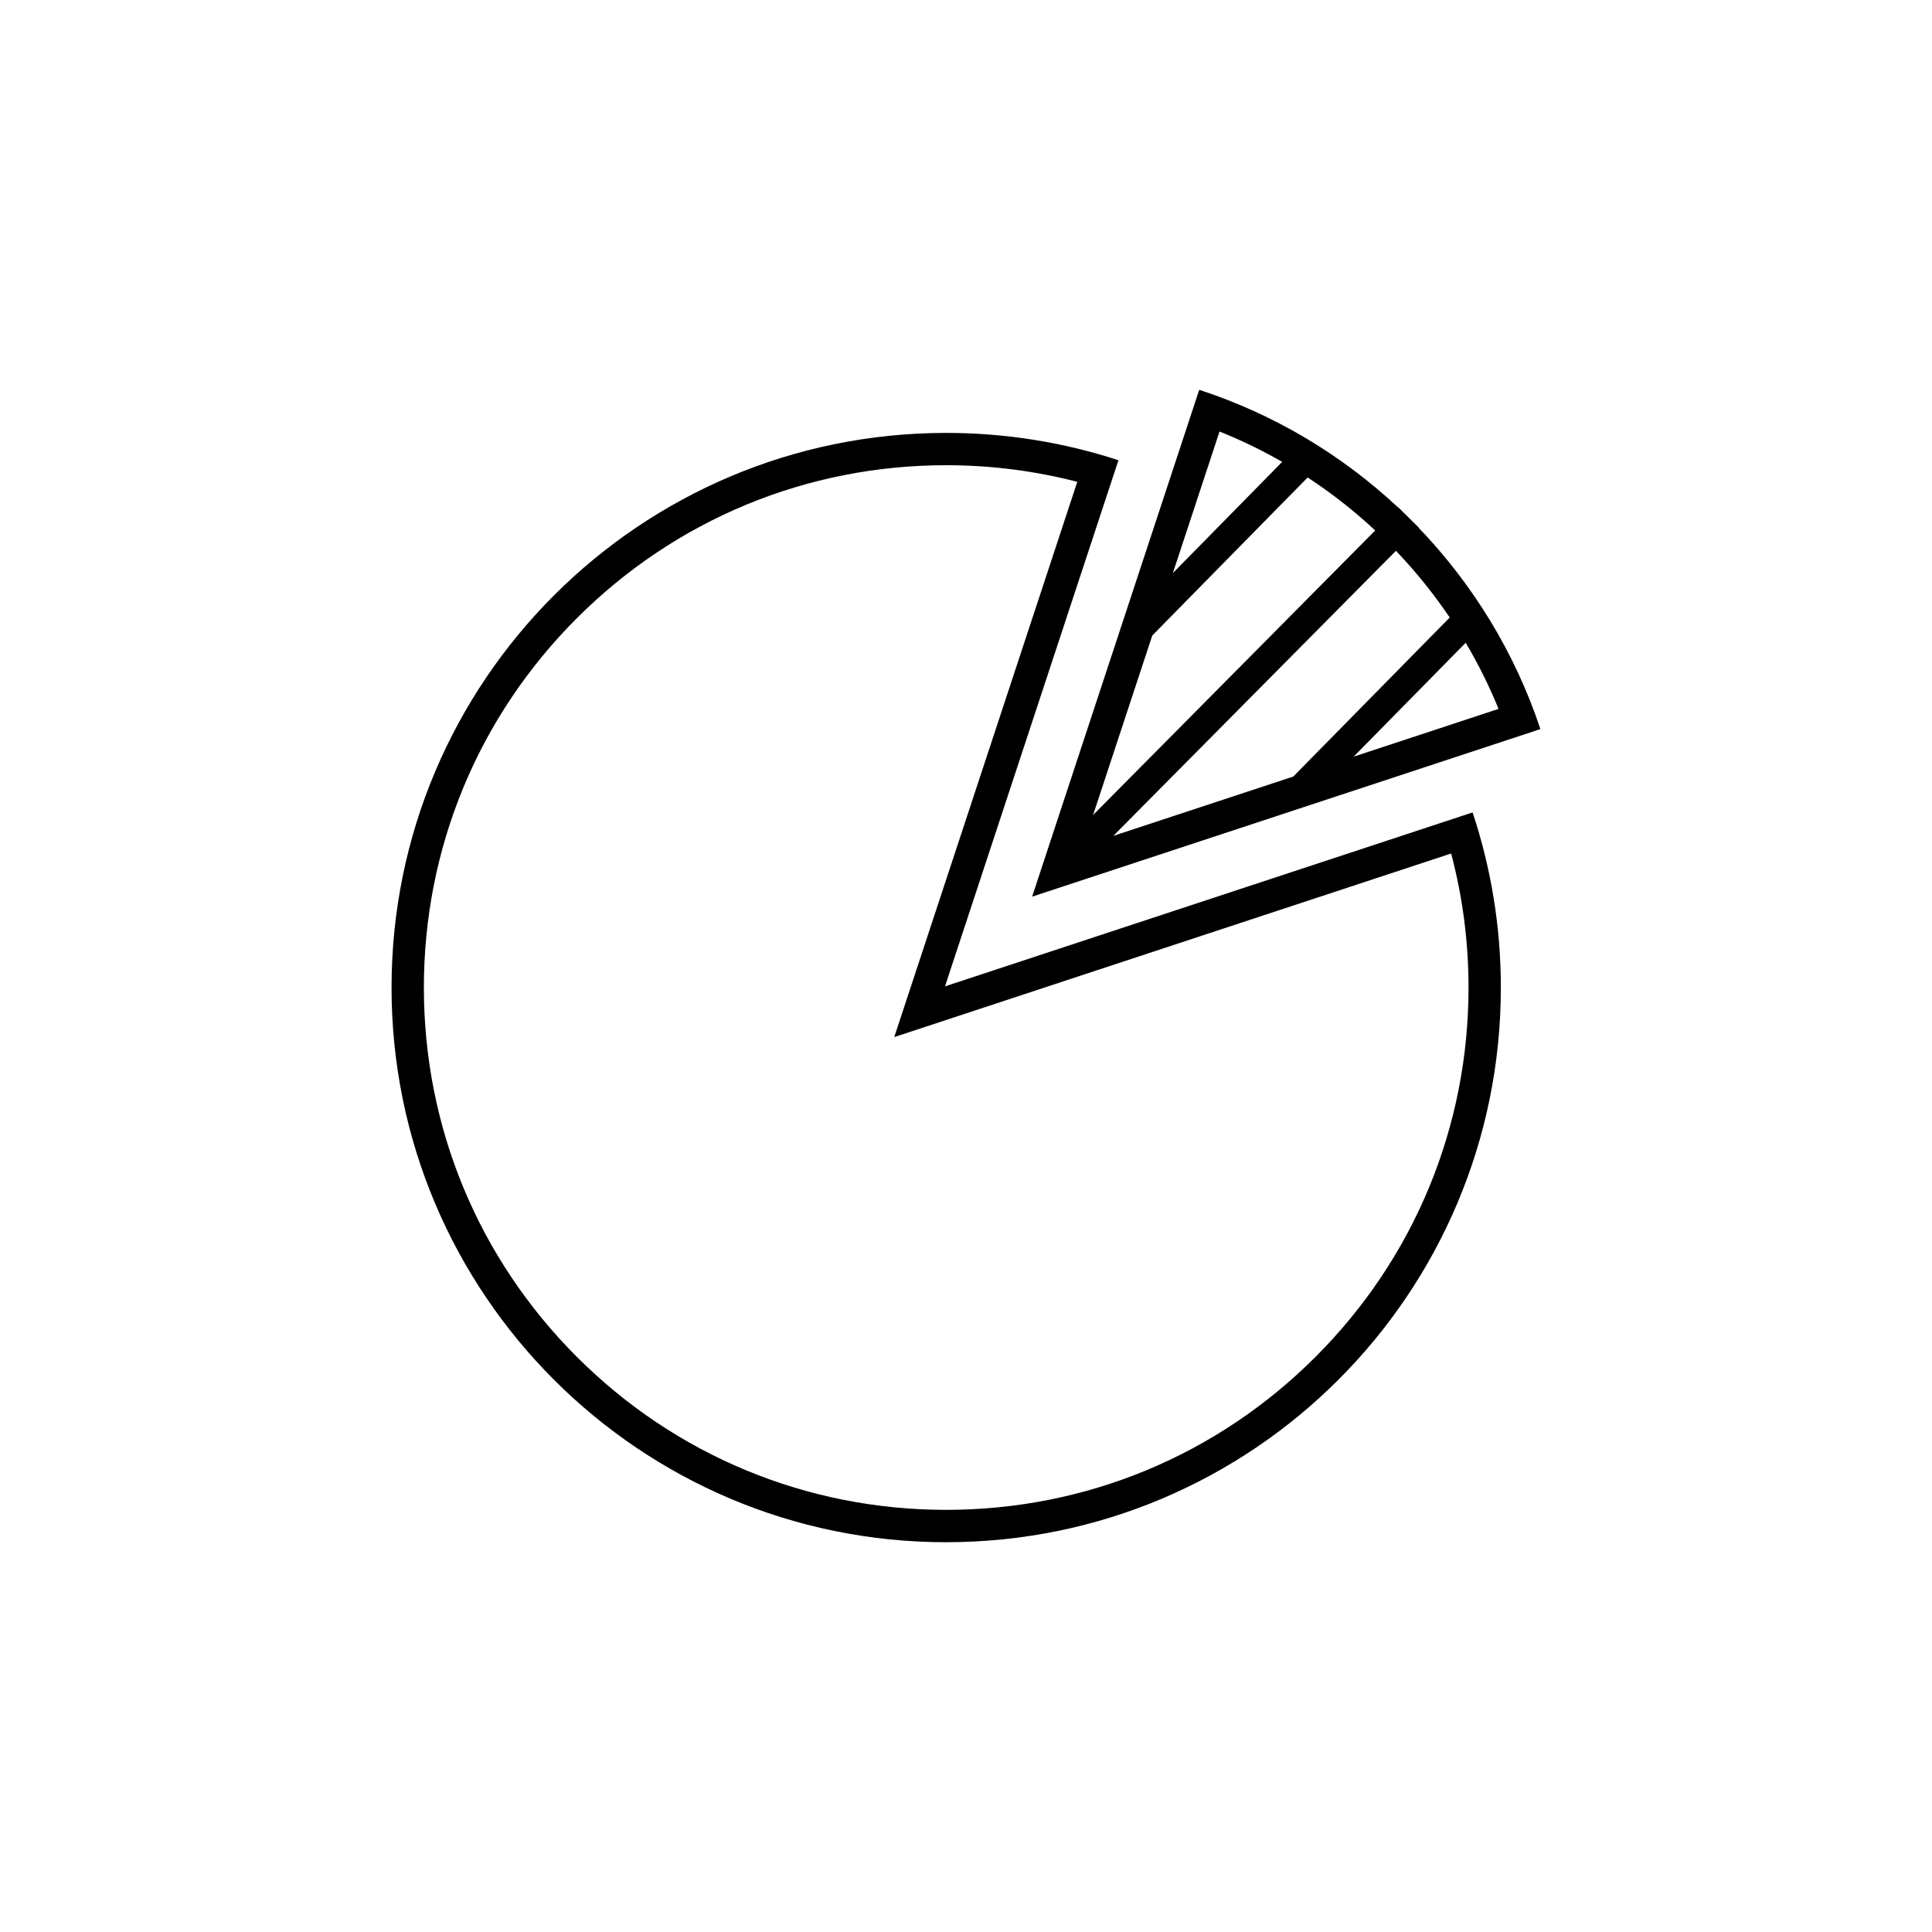
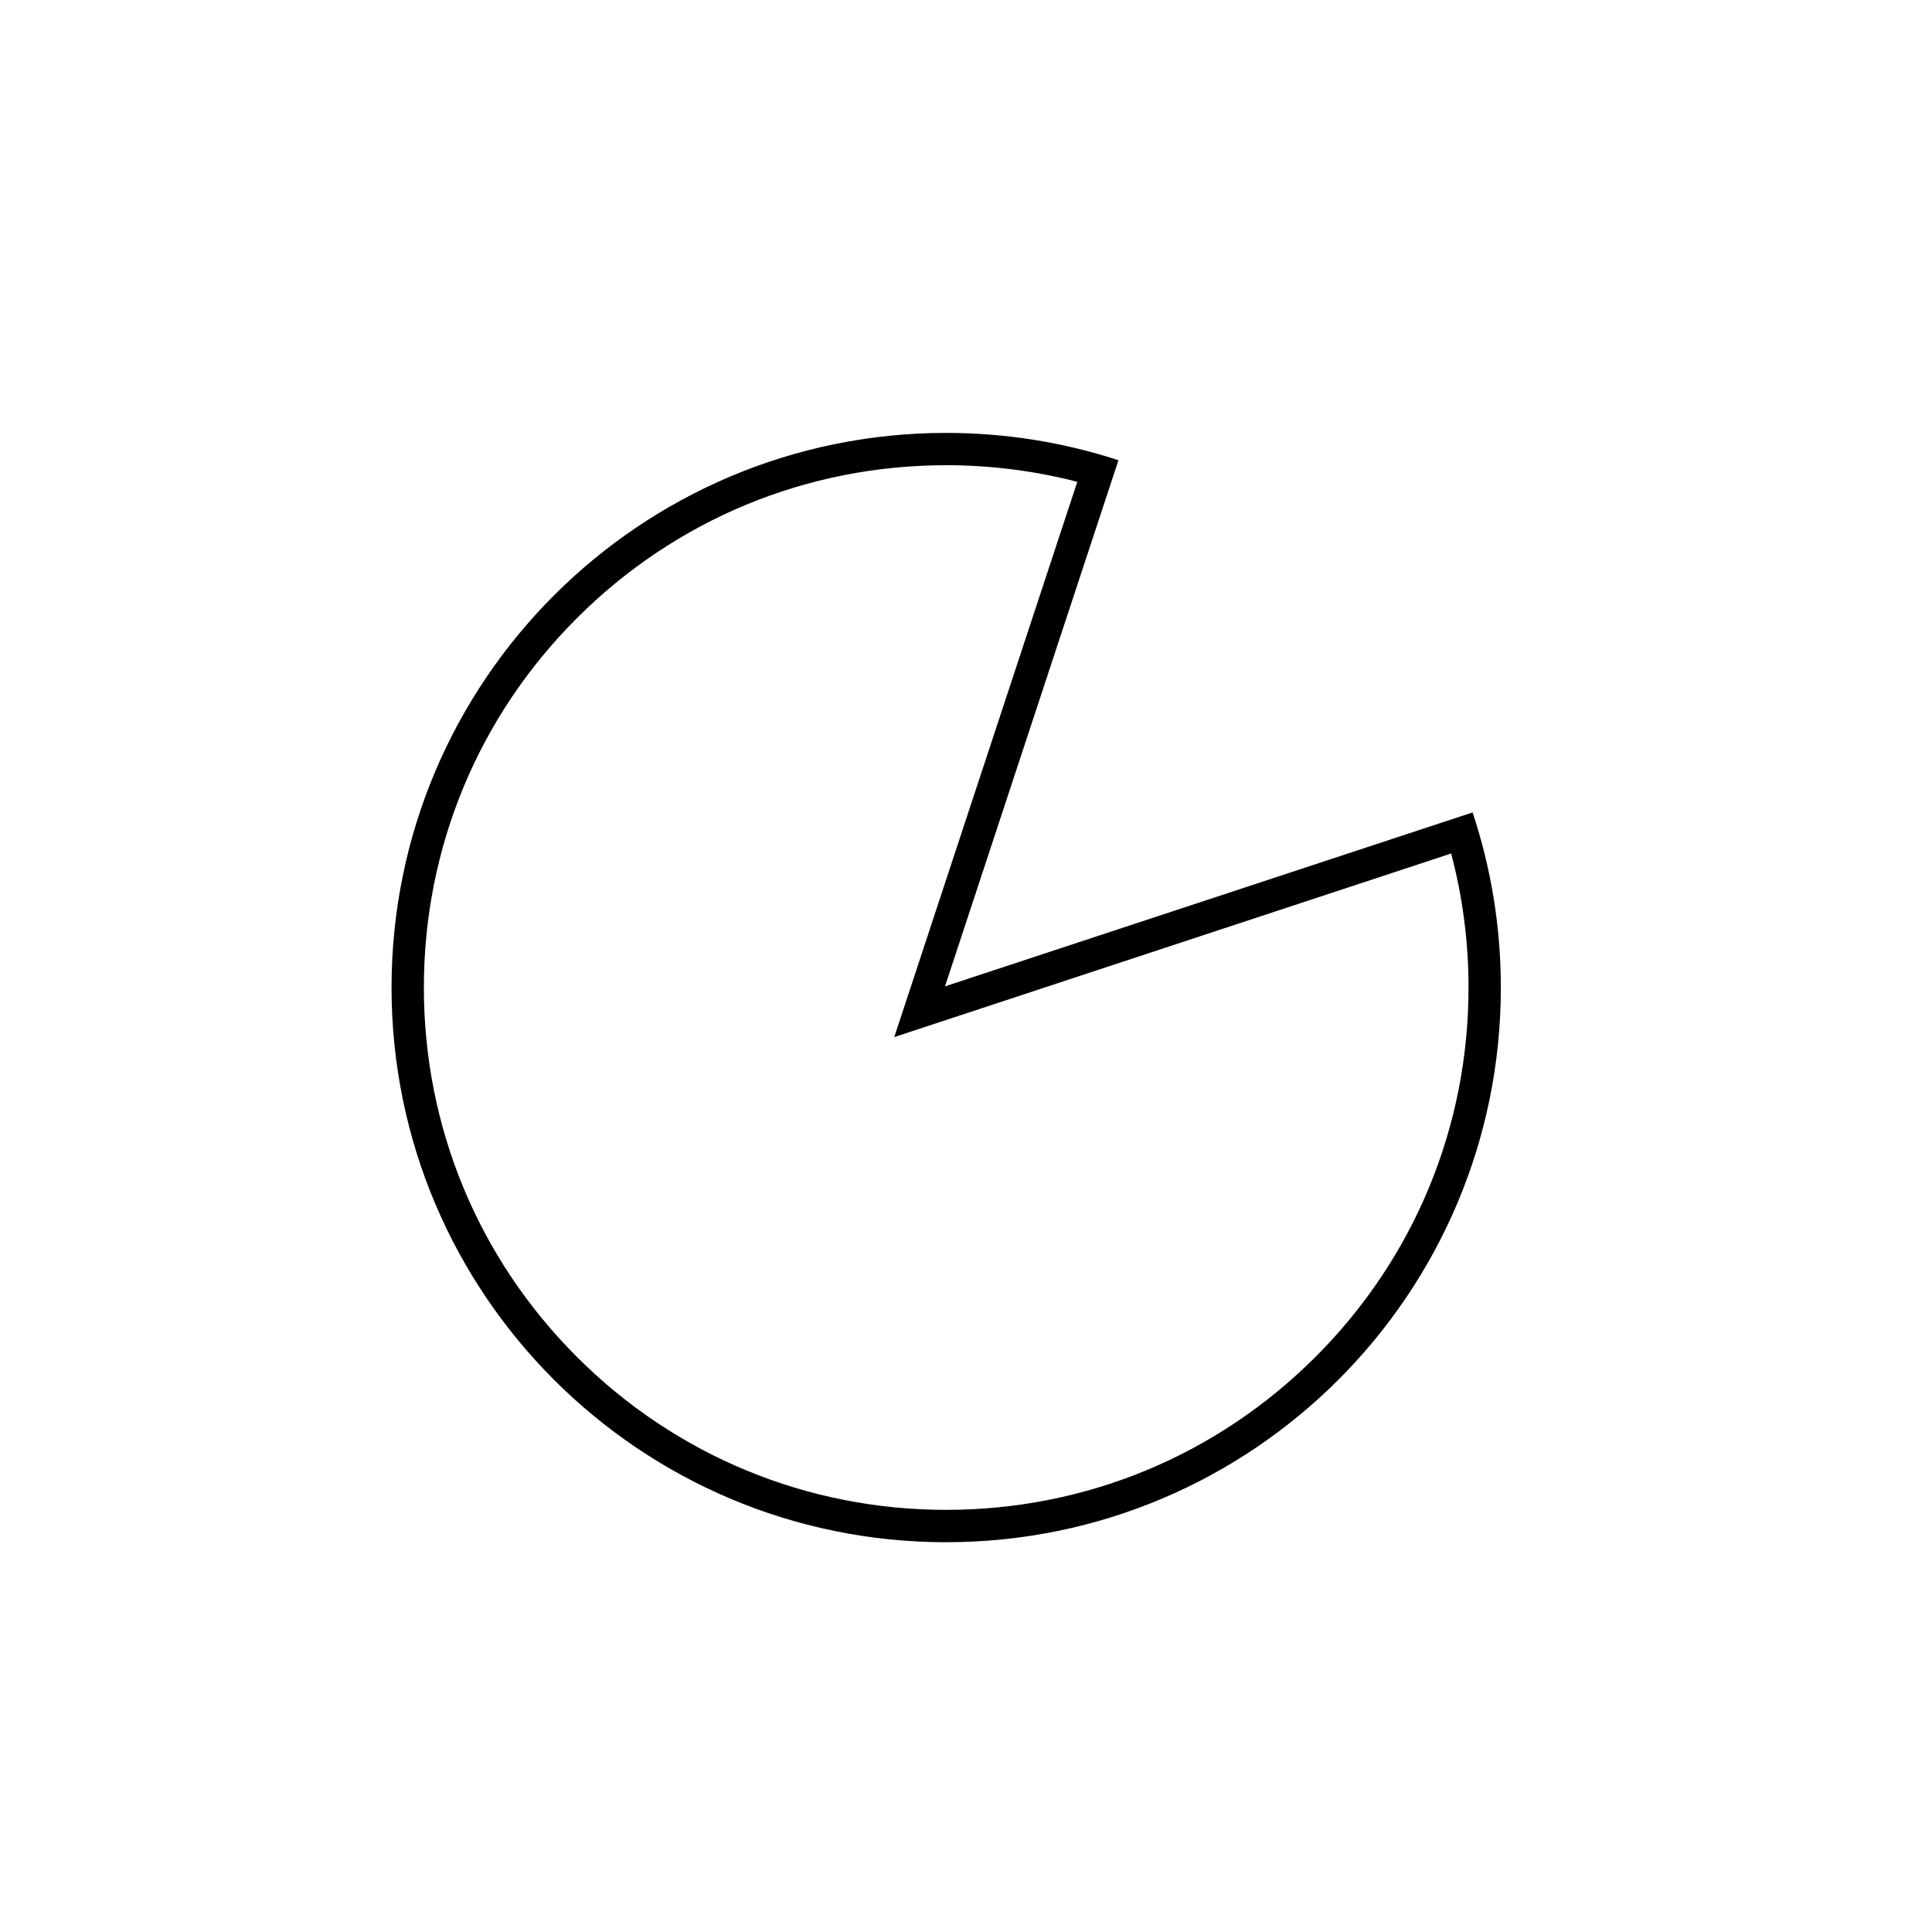
<svg xmlns="http://www.w3.org/2000/svg" fill="#000000" width="800px" height="800px" version="1.1" viewBox="144 144 512 512">
  <g>
    <path d="m394.75 552.7c81.18 0 146.99-65.809 146.99-146.99 0-16.219-2.637-31.82-7.488-46.41l-139.82 46.094 45.969-139.43c-14.375-4.691-29.711-7.238-45.648-7.238-81.18 0-146.99 65.809-146.99 146.99-0.004 81.176 65.801 146.99 146.98 146.99zm-97.879-244.87c26.145-26.145 60.906-40.543 97.879-40.543 11.785 0 23.438 1.48 34.742 4.402l-43.191 131.02-5.32 16.133 16.137-5.32 131.45-43.336c3.059 11.543 4.606 23.457 4.606 35.52 0 36.973-14.398 71.738-40.543 97.879-26.145 26.145-60.906 40.543-97.879 40.543-36.973 0-71.738-14.398-97.879-40.543-26.145-26.145-40.543-60.906-40.543-97.879 0-36.977 14.391-71.73 40.539-97.875z" />
-     <path d="m517.82 281.67c-0.098-0.098-0.191-0.191-0.289-0.281l-2.992-2.969-0.047 0.047c-14.906-13.934-32.828-24.688-52.684-31.164l-44.285 134.32 134.7-44.406c-6.711-20.184-17.852-38.34-32.25-53.34l0.035-0.035zm-68.457 30.75 41.176-41.887c6.367 4.168 12.359 8.871 17.906 14.043l-74.758 75.398zm17.824-54.059c5.742 2.297 11.285 4.992 16.605 8.039l-28.973 29.473zm35.543 86.16 29.695-30.184c3.309 5.598 6.231 11.453 8.707 17.527zm25.457-36.875-41.457 42.148-47.688 15.719 74.895-75.543c5.238 5.473 10.004 11.391 14.25 17.676z" />
  </g>
</svg>